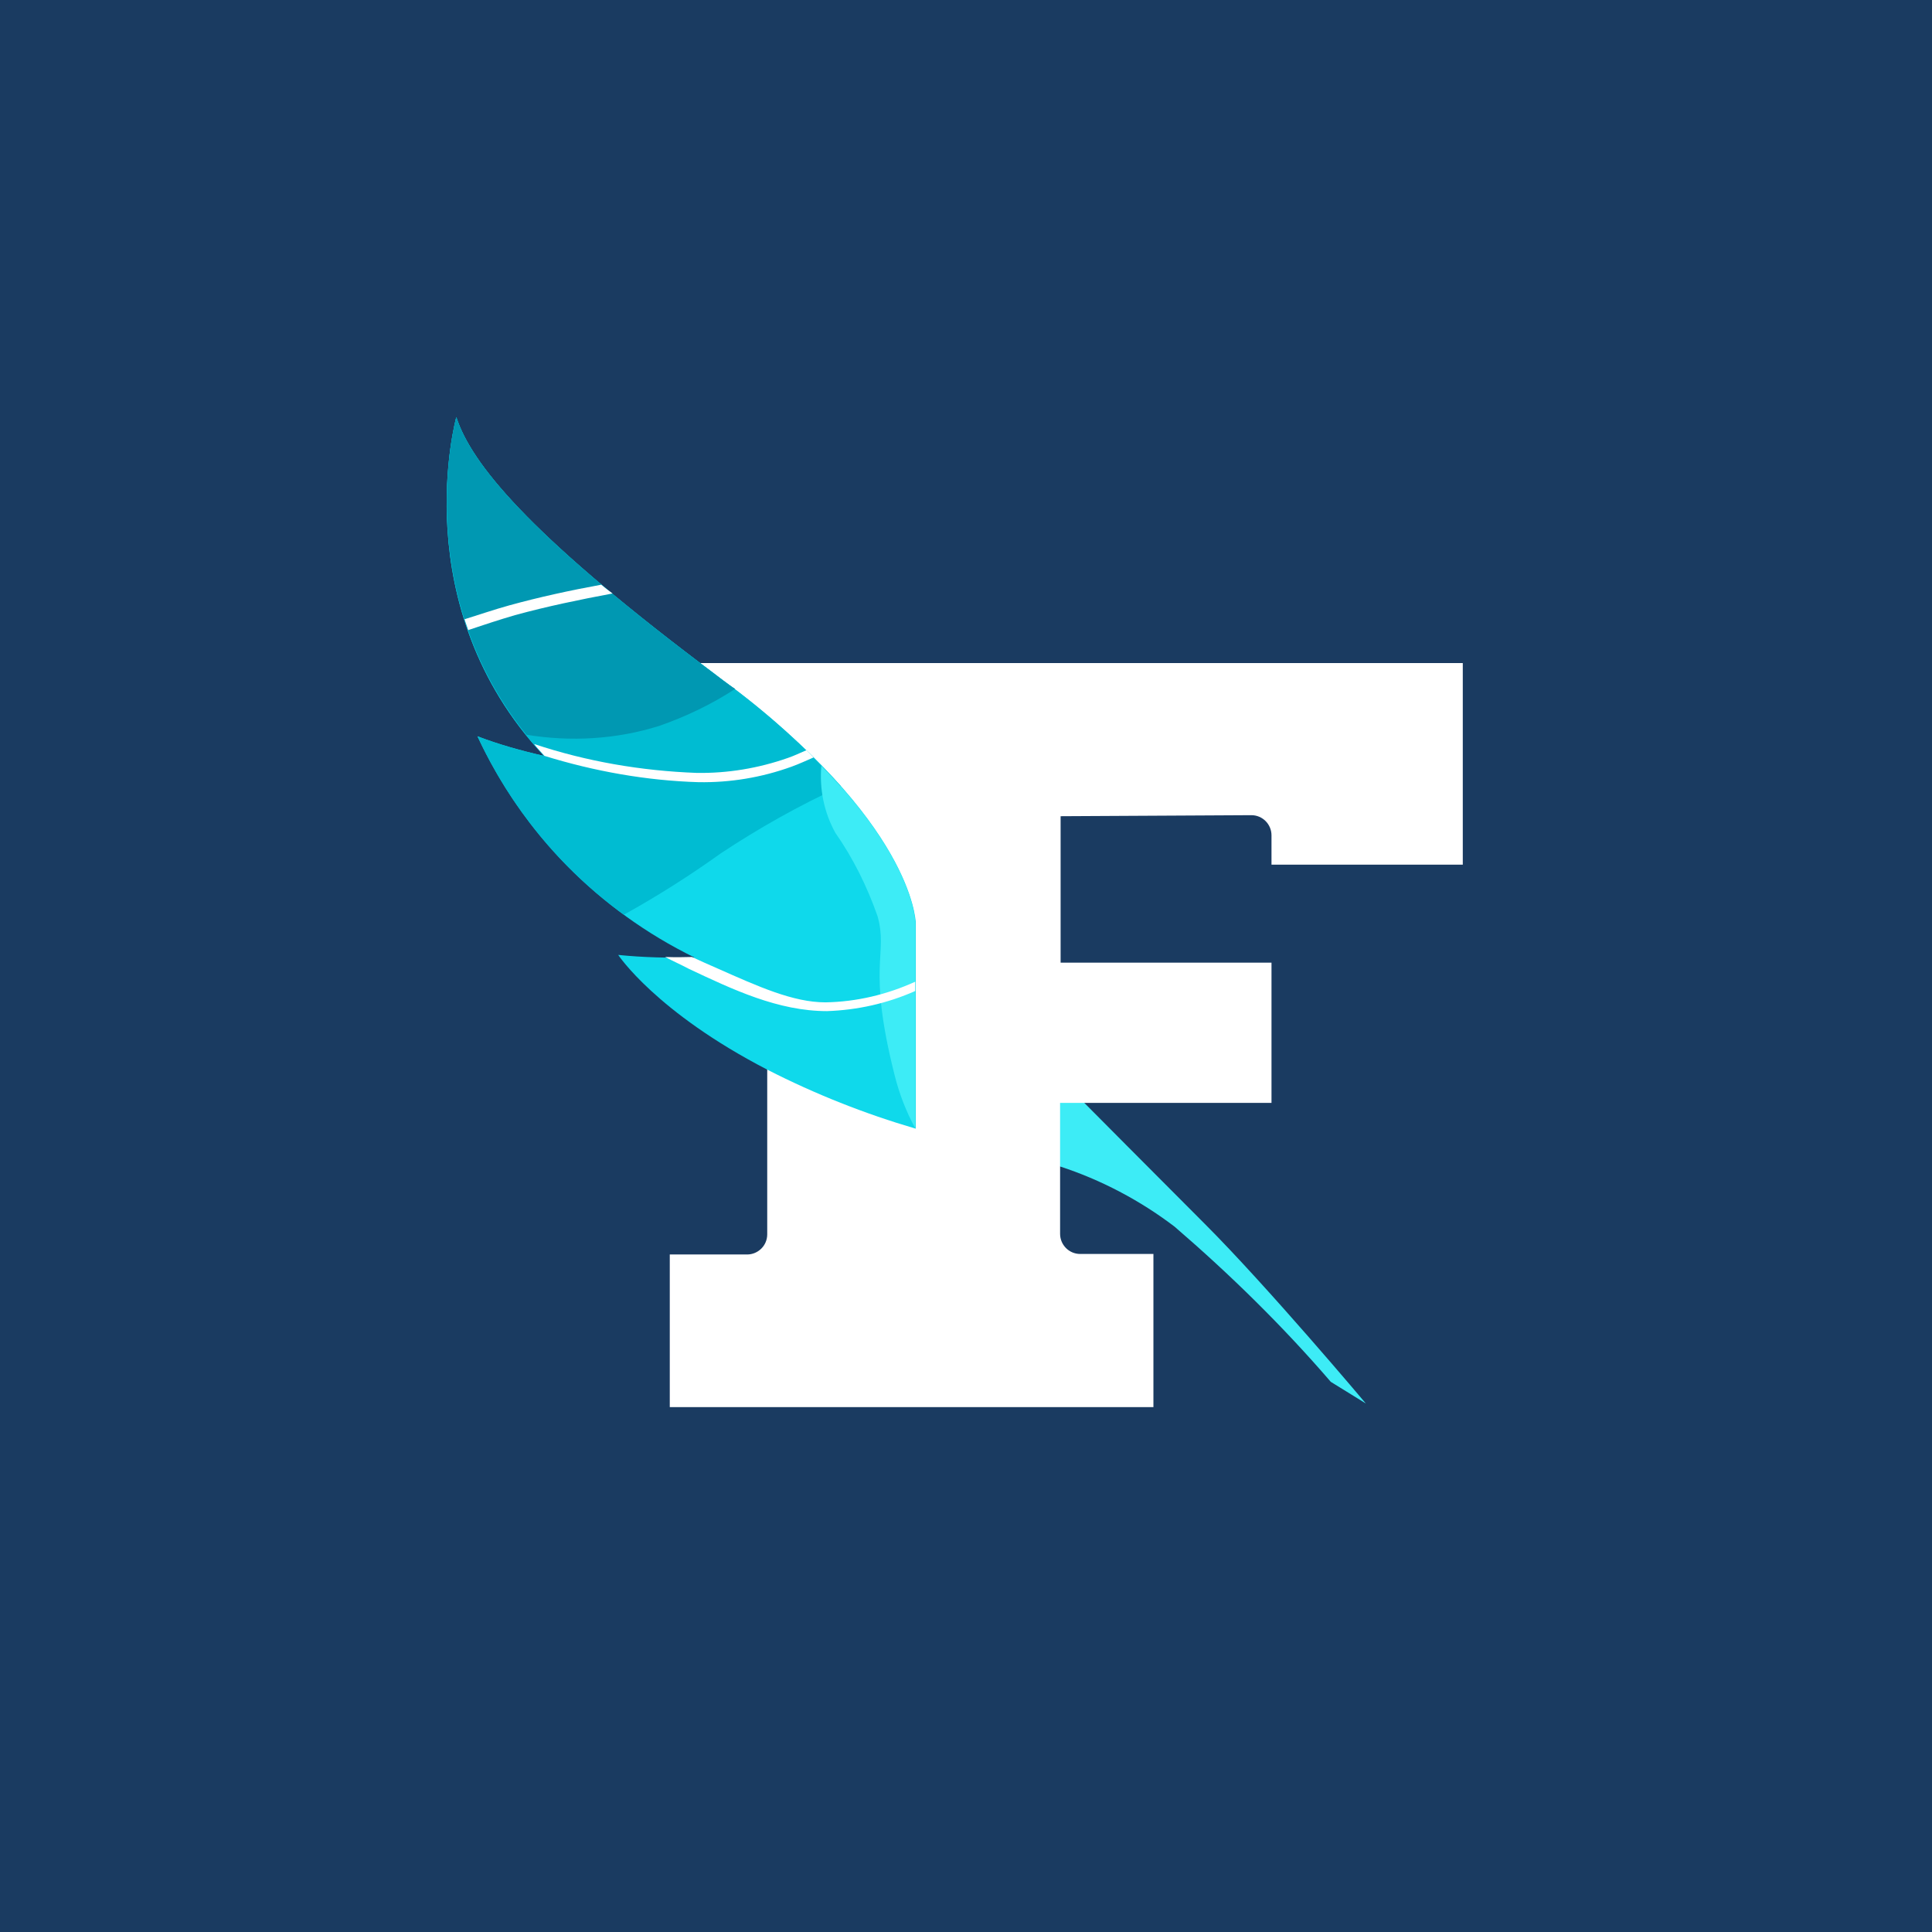
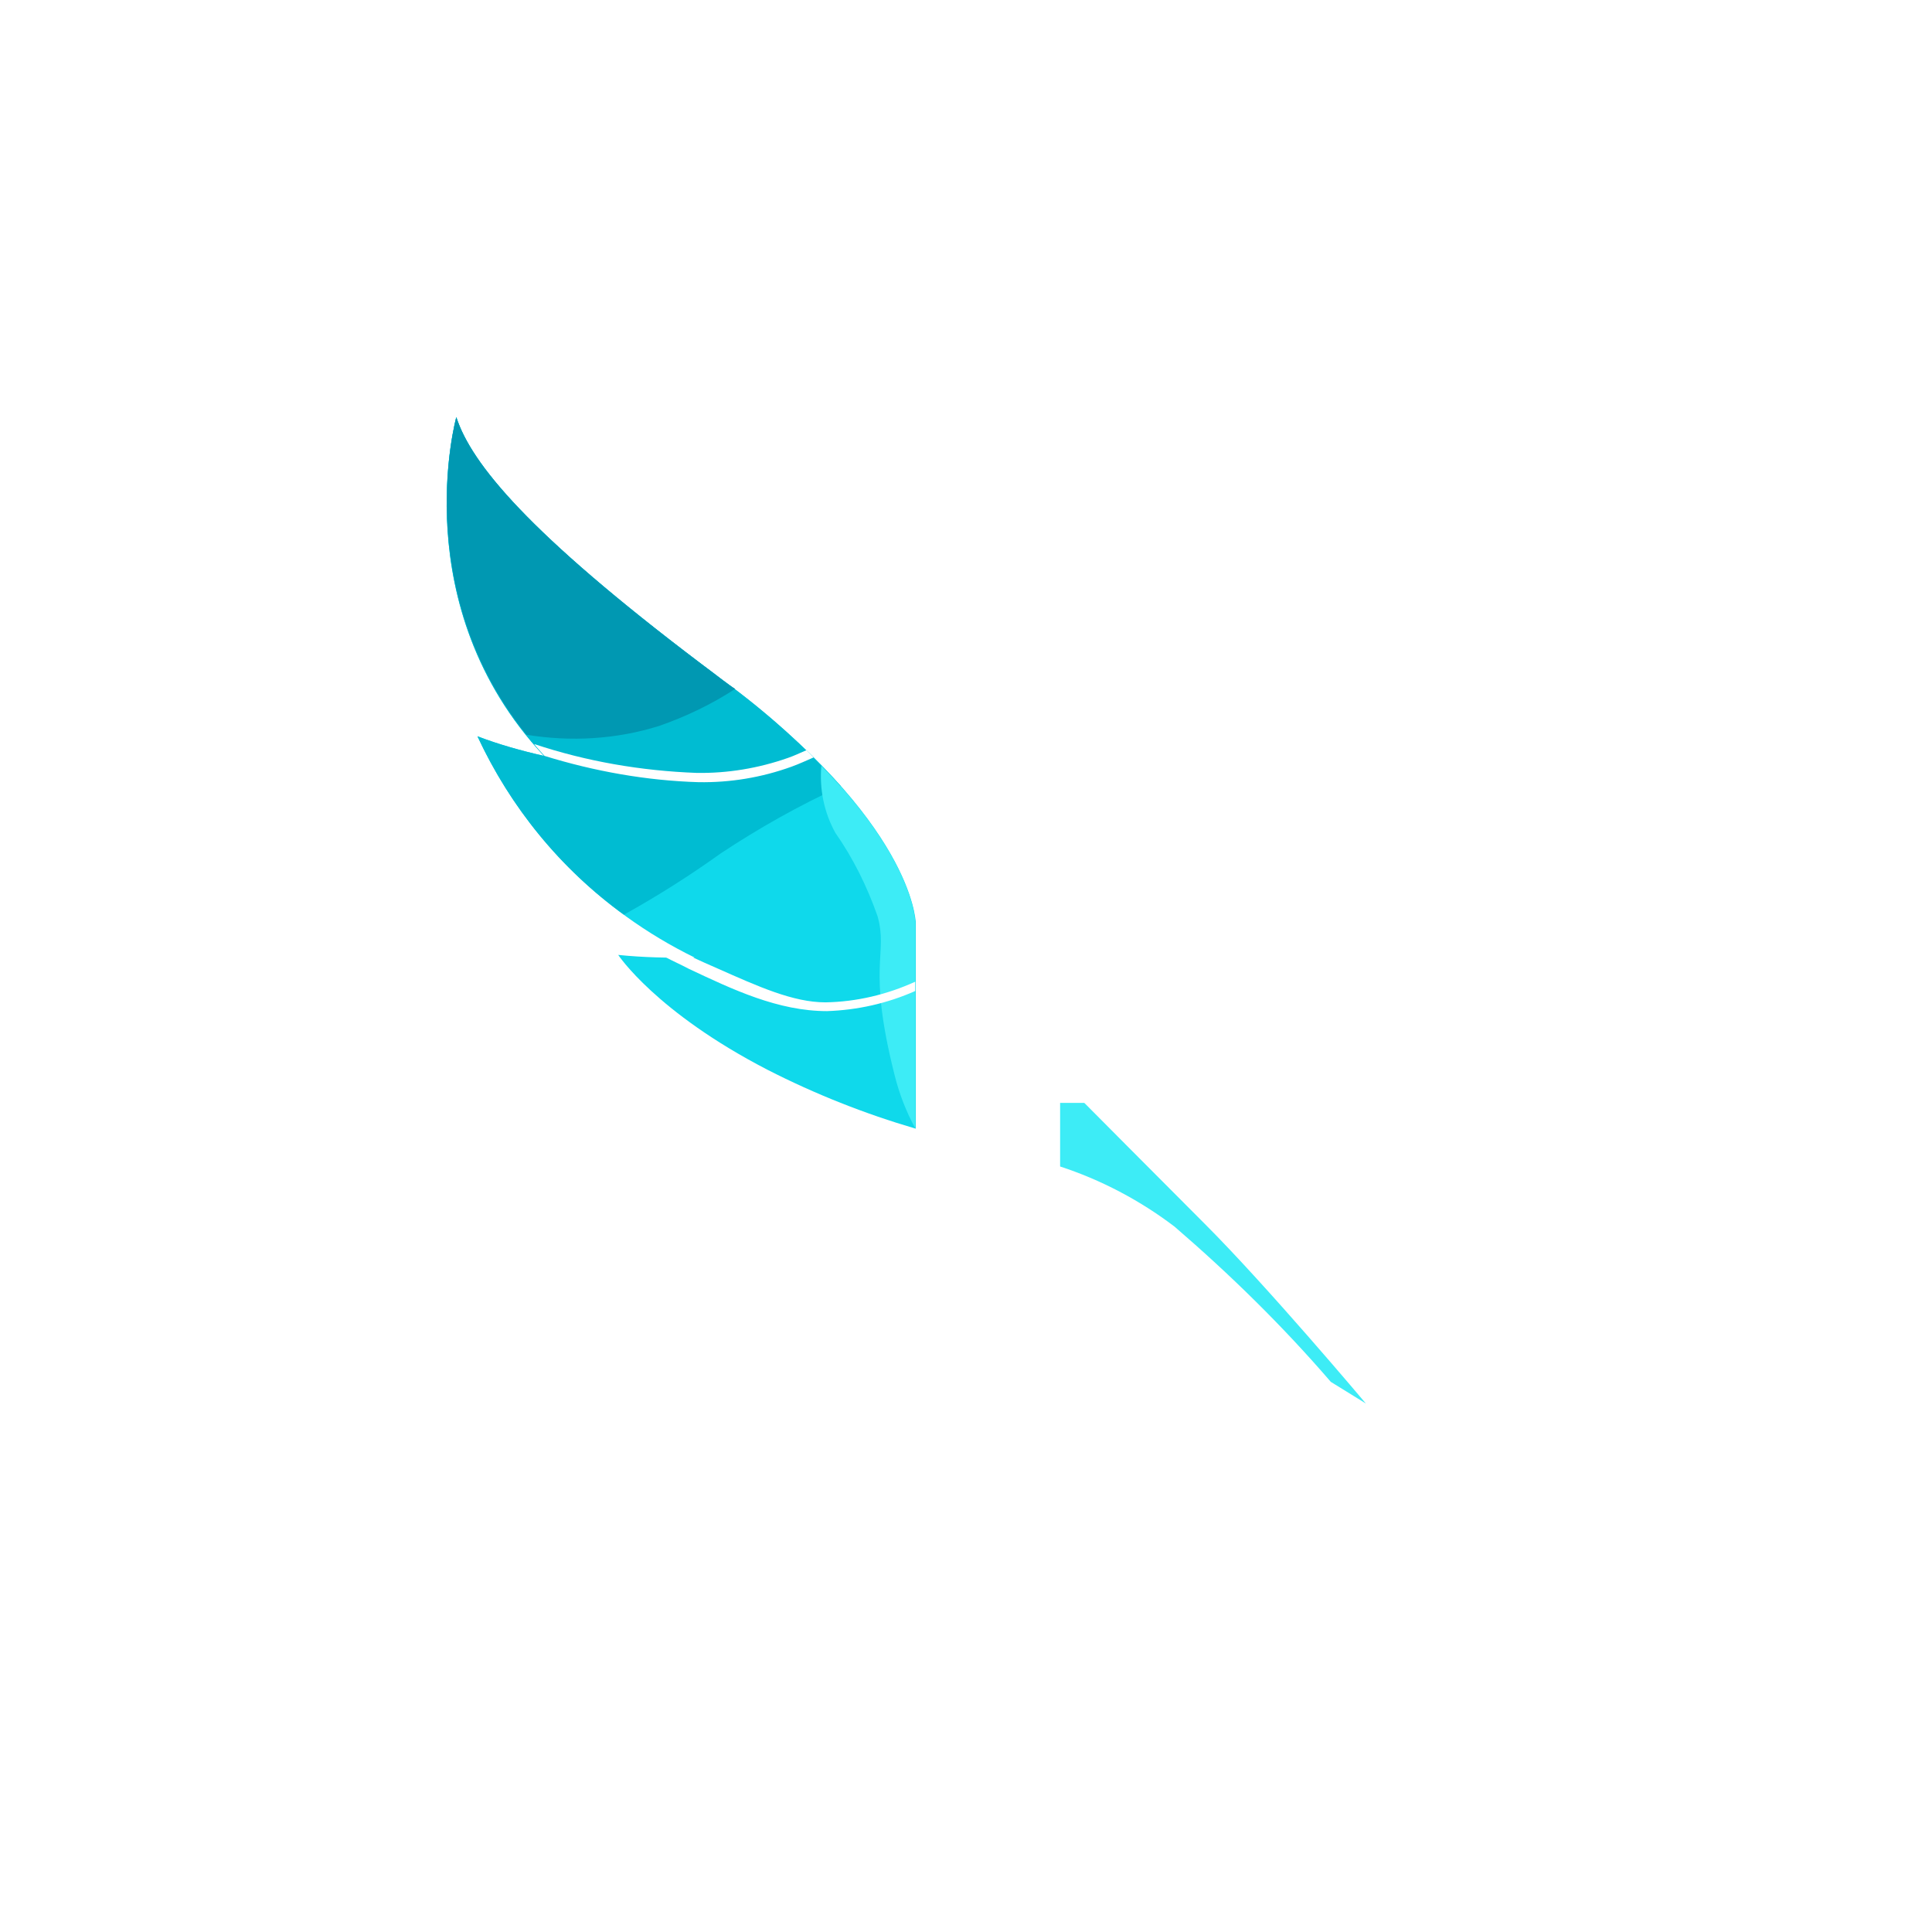
<svg xmlns="http://www.w3.org/2000/svg" version="1.1" id="Calque_1" x="0px" y="0px" width="374.7px" height="374.7px" viewBox="0 0 374.7 374.7" style="enable-background:new 0 0 374.7 374.7;" xml:space="preserve">
  <style type="text/css">
	.st0{fill:#1A3B61;}
	.st1{fill:#3DECF6;}
	.st2{fill:#FFFFFF;}
	.st3{fill:#0FD9EB;}
	.st4{fill:#00BCD2;}
	.st5{fill:#0098B2;}
</style>
-   <rect class="st0" width="374.7" height="374.7" />
  <g id="Groupe_2799" transform="translate(8848.999 23403)">
    <path id="Tracé_19681" class="st1" d="M-8638.8-23189.2h-4.7v12.4l0,0c8,2.6,15.6,6.6,22.3,11.7c10.8,9.3,21,19.3,30.3,30.1   l6.8,4.2c0,0-19-22.6-31.2-34.8C-8623.7-23174-8638.6-23189-8638.8-23189.2" />
    <path id="Tracé_19682" class="st2" d="M-8713.2-23274.4l13,78.8v32c0,2.2-1.8,3.9-3.9,3.9l0,0h-15v29.6h93.8v-29.7h-14.2   c-2.2,0-3.9-1.8-3.9-3.9v-25.4h41v-27.2h-40.9v-28.4l37-0.2c2.2,0,3.9,1.8,3.9,3.9c0,0,0,0,0,0v5.7h37.1v-39.1H-8713.2z" />
    <path id="Tracé_19683" class="st3" d="M-8708.7-23271c-1.6-1.2-3-2.3-4.5-3.4c-33.3-25.2-44.4-38.7-47.3-47.7   c0,0-10.2,36.6,17,65.7c-4.4-1-8.7-2.2-12.9-3.8c8.7,18.7,23.5,33.8,42.1,42.9c-5,0.1-9.9,0-14.8-0.5c0,0,7.3,11.1,29,22.3   c9.2,4.7,18.8,8.5,28.7,11.4v-40.2C-8671.5-23224.4-8671.9-23243.6-8708.7-23271" />
    <path id="Tracé_19684" class="st4" d="M-8708.7-23271c-1.6-1.2-3-2.3-4.5-3.4c-33.3-25.2-44.4-38.7-47.3-47.7   c0,0-10.2,36.6,17,65.7c-4.4-1-8.7-2.2-12.9-3.8c6.4,13.8,16.1,25.7,28.4,34.6c6.5-3.6,12.8-7.6,18.8-11.9   c7.4-4.9,15.2-9.3,23.3-13C-8692.8-23258.1-8700.4-23265-8708.7-23271" />
    <path id="Tracé_19685" class="st5" d="M-8708.7-23271c-1.6-1.2-3-2.3-4.5-3.4c-33.3-25.2-44.4-38.7-47.3-47.7   c0,0-9.2,33.3,13.6,61.6c8.6,1.4,17.4,0.9,25.7-1.7c5.2-1.8,10.2-4.2,14.8-7.2C-8707.1-23269.8-8707.9-23270.4-8708.7-23271" />
    <path id="Tracé_19686" class="st1" d="M-8687-23241.5c3.5,5,6.2,10.5,8.2,16.2c2.1,7.5-2.1,9.4,3.3,30.8c0.9,3.6,2.2,7,4,10.3   v-40.1c0,0-0.2-11.9-18.2-30.2C-8690.1-23250-8689.2-23245.5-8687-23241.5" />
    <path id="Tracé_19687" class="st2" d="M-8715.4-23215.1c8.5,4,17.3,8.2,26.8,8.2c5.9-0.2,11.7-1.5,17.1-3.9v-1.8   c-5.5,2.5-11.4,3.9-17.4,4c-6.3,0-13.1-3.1-21-6.6c-1.6-0.7-3.2-1.4-4.9-2.2c-0.9,0-2.8,0.1-5.2,0   C-8718.5-23216.6-8716.9-23215.9-8715.4-23215.1" />
    <path id="Tracé_19688" class="st2" d="M-8691.2-23256.1c-0.5-0.5-0.9-0.9-1.4-1.4c-1.2,0.5-2.4,1.1-3.6,1.5   c-5.7,2-11.7,3-17.7,2.9c-10.7-0.4-21.3-2.2-31.5-5.6c0.6,0.8,1.3,1.5,2,2.3c9.7,3,19.8,4.8,29.9,5.1c6.1,0.1,12.2-0.9,18-3   C-8694.1-23254.8-8692.6-23255.5-8691.2-23256.1 M-8713.6-23251.8L-8713.6-23251.8" />
-     <path id="Tracé_19689" class="st2" d="M-8732.4-23289.6c-6,1.1-12,2.4-17.8,4c-2.9,0.8-5.8,1.8-8.7,2.7c0.2,0.7,0.5,1.4,0.7,2.1   c3-1,6-2,9.1-2.9c6.2-1.7,12.5-3,18.9-4.2C-8730.9-23288.4-8731.7-23289-8732.4-23289.6" />
  </g>
</svg>